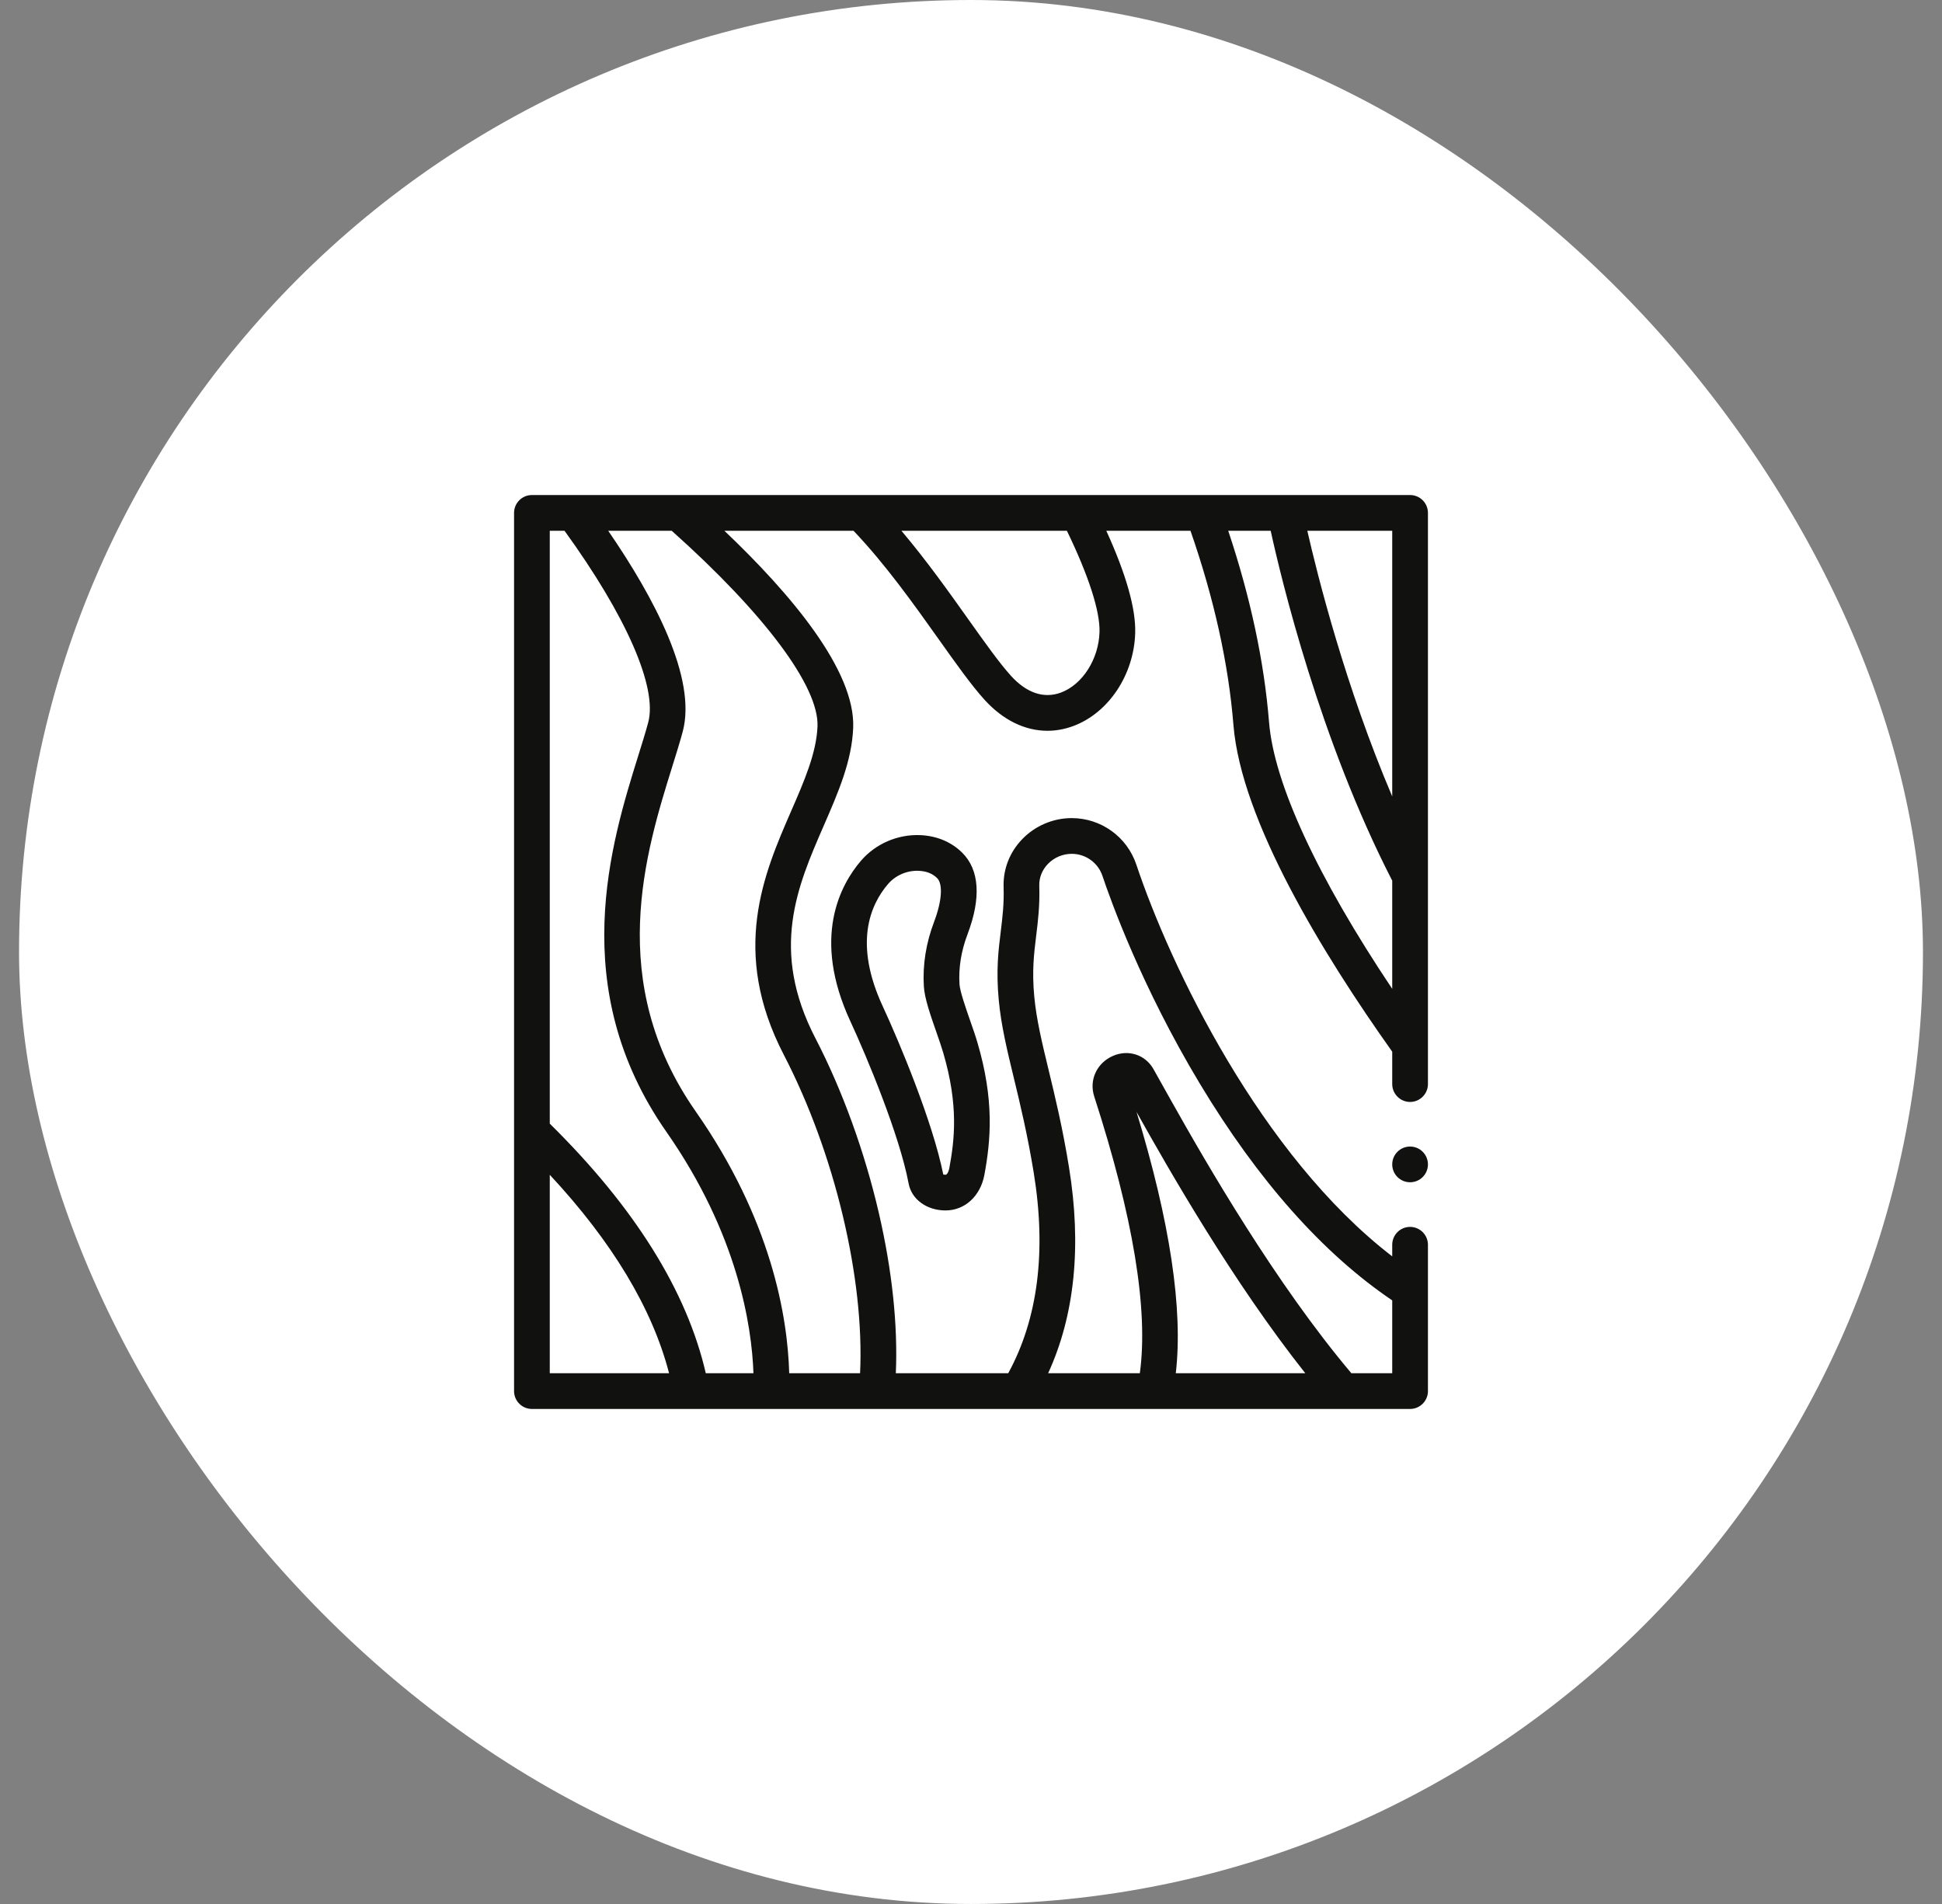
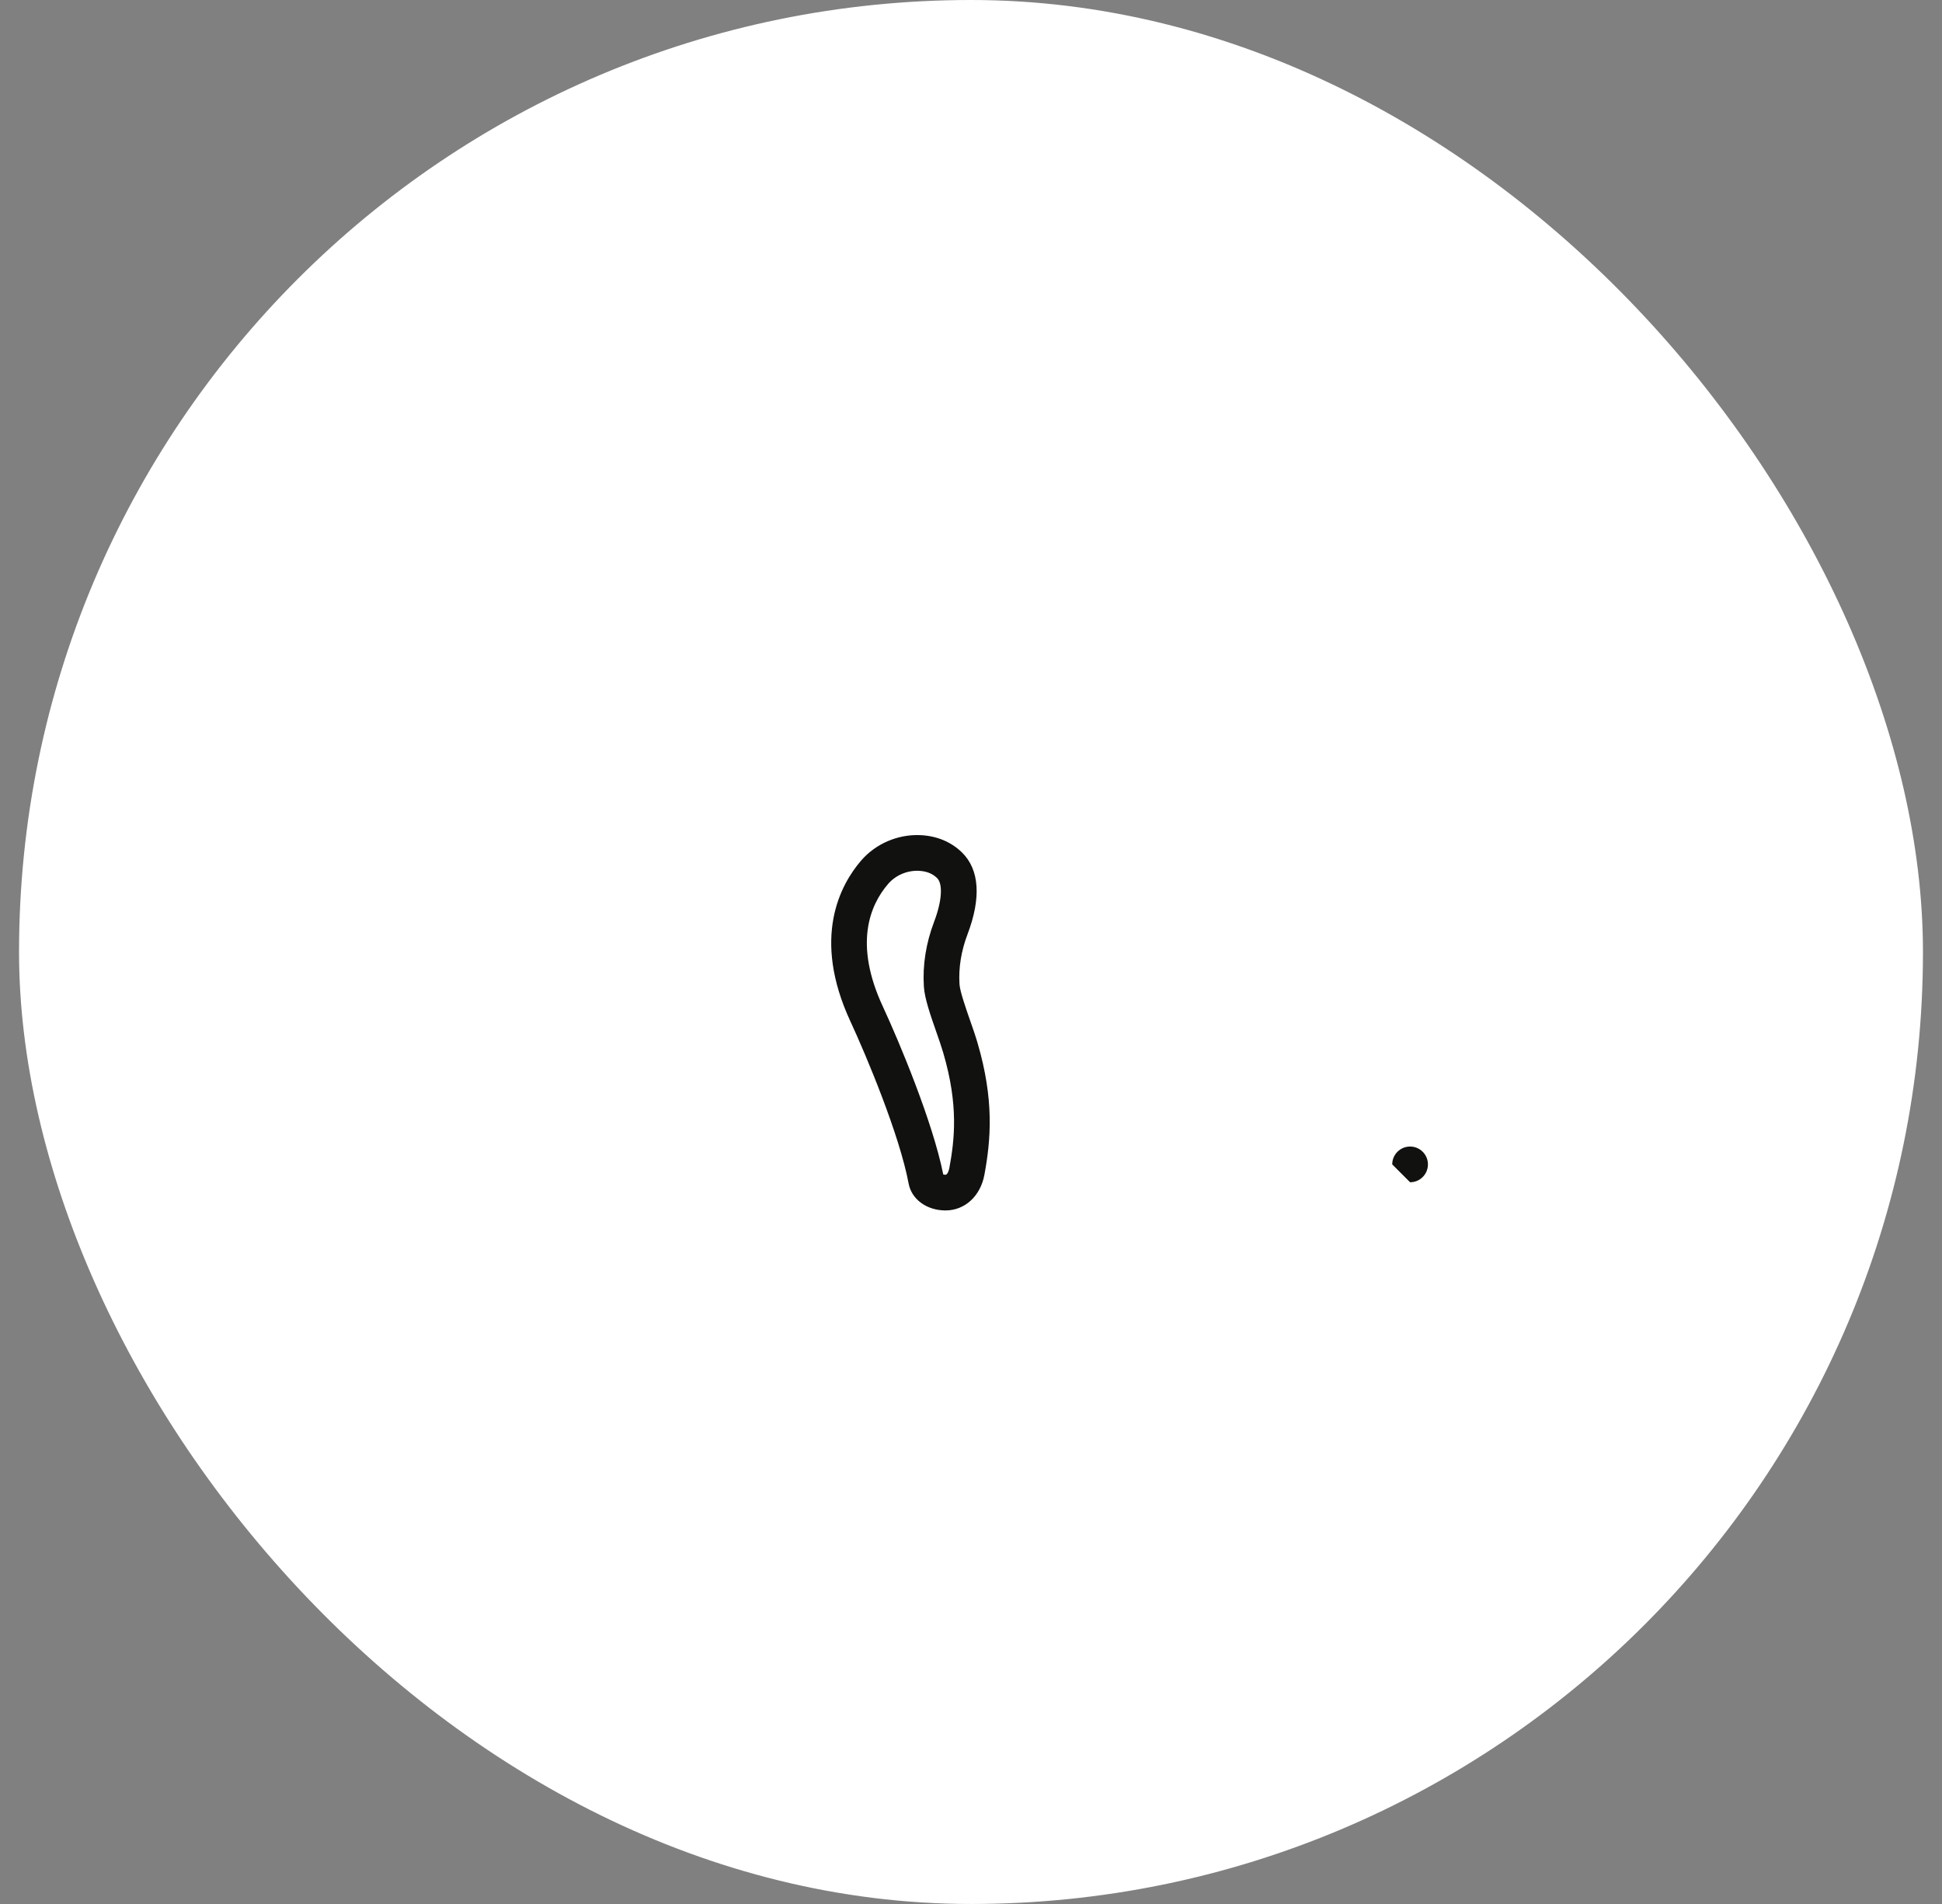
<svg xmlns="http://www.w3.org/2000/svg" width="51" height="50" viewBox="0 0 51 50" fill="none">
  <rect x="0" y="0" width="51" height="50" fill="#808080" stroke="none" />
  <rect x="0.5" width="50" height="50" rx="25" fill="white" />
  <g clip-path="url(#clip0_3144_1006)">
-     <path d="M37.031 31.047C37.29 31.047 37.5 30.837 37.5 30.578C37.5 30.319 37.29 30.109 37.031 30.109C36.772 30.109 36.562 30.319 36.562 30.578C36.562 30.837 36.772 31.047 37.031 31.047Z" fill="#111110" />
-     <path d="M37.031 13H13.969C13.71 13 13.5 13.21 13.5 13.469V36.531C13.5 36.79 13.71 37 13.969 37H37.031C37.047 37 37.062 36.999 37.077 36.998C37.299 36.976 37.476 36.799 37.498 36.577C37.499 36.562 37.5 36.547 37.5 36.531V32.688C37.5 32.429 37.289 32.219 37.031 32.219C36.773 32.219 36.562 32.429 36.562 32.688V32.993C33.1 30.332 30.732 25.367 29.842 22.706C29.598 21.976 28.916 21.484 28.145 21.484C27.659 21.484 27.186 21.684 26.848 22.034C26.516 22.376 26.341 22.823 26.356 23.294C26.37 23.739 26.327 24.087 26.282 24.456C26.22 24.961 26.155 25.483 26.229 26.263C26.291 26.927 26.446 27.57 26.626 28.313C26.794 29.008 26.984 29.795 27.147 30.794C27.484 32.861 27.258 34.632 26.478 36.062H23.526C23.581 34.803 23.429 33.359 23.079 31.851C22.708 30.247 22.117 28.62 21.416 27.269C20.212 24.945 20.936 23.282 21.637 21.674C22.014 20.807 22.371 19.988 22.406 19.113C22.466 17.605 20.761 15.589 19.023 13.938H22.414C23.244 14.807 23.991 15.857 24.654 16.79C25.114 17.438 25.511 17.997 25.856 18.377C26.34 18.911 26.918 19.191 27.508 19.191C27.733 19.191 27.96 19.15 28.184 19.067C29.112 18.724 29.781 17.719 29.812 16.623C29.831 15.986 29.575 15.084 29.053 13.938H31.264C31.884 15.72 32.263 17.434 32.392 19.038C32.595 21.555 34.751 25.069 36.562 27.618V28.469C36.562 28.727 36.773 28.938 37.031 28.938C37.289 28.938 37.5 28.727 37.5 28.469V13.469C37.5 13.21 37.29 13 37.031 13ZM30.878 36.062C31.073 34.387 30.727 32.085 29.847 29.2C30.707 30.737 32.377 33.661 34.279 36.062H30.878ZM27.162 26.175C27.098 25.497 27.154 25.047 27.212 24.57C27.26 24.182 27.309 23.782 27.293 23.264C27.286 23.05 27.367 22.845 27.521 22.686C27.684 22.518 27.911 22.422 28.145 22.422C28.512 22.422 28.837 22.656 28.953 23.004C29.166 23.64 29.978 25.912 31.511 28.46C33.041 31.003 34.74 32.916 36.562 34.149V36.062H35.489C33.504 33.709 31.698 30.582 30.751 28.895C30.658 28.73 30.35 28.178 30.291 28.074C30.078 27.697 29.631 27.552 29.227 27.729C28.803 27.915 28.596 28.363 28.736 28.794C29.76 31.955 30.162 34.396 29.934 36.062H27.526C28.226 34.534 28.41 32.715 28.072 30.643C27.904 29.61 27.709 28.804 27.537 28.093C27.366 27.385 27.218 26.773 27.162 26.175ZM14.438 36.062V30.851C16.079 32.613 17.13 34.361 17.571 36.062H14.438ZM18.535 36.062C18.038 33.901 16.662 31.699 14.438 29.508V13.938H14.825C16.45 16.181 17.27 18.054 17.023 18.972C16.955 19.227 16.861 19.526 16.762 19.844C16.051 22.125 14.86 25.942 17.5 29.722C19.379 32.411 19.743 34.82 19.787 36.062H18.535ZM21.469 19.075C21.441 19.775 21.119 20.515 20.777 21.299C20.063 22.939 19.174 24.98 20.584 27.7C21.923 30.283 22.705 33.579 22.587 36.062H20.726C20.684 34.57 20.258 32.032 18.269 29.185C15.892 25.782 16.954 22.377 17.657 20.123C17.759 19.797 17.855 19.488 17.929 19.215C18.305 17.814 17.178 15.692 15.972 13.938H17.64C20.082 16.119 21.511 18.033 21.469 19.075ZM28.875 16.596C28.855 17.308 28.428 17.978 27.86 18.188C27.413 18.352 26.961 18.2 26.55 17.748C26.243 17.409 25.861 16.87 25.418 16.247C24.916 15.54 24.323 14.707 23.672 13.938H28.018C28.588 15.114 28.891 16.052 28.875 16.596ZM36.562 25.968C34.596 23.03 33.456 20.572 33.327 18.962C33.199 17.373 32.839 15.685 32.255 13.938H33.37C33.649 15.213 34.661 19.43 36.562 23.127V25.968ZM36.562 20.915C35.333 18.032 34.603 15.126 34.332 13.938H36.562V20.915Z" fill="#111110" />
+     <path d="M37.031 31.047C37.29 31.047 37.5 30.837 37.5 30.578C37.5 30.319 37.29 30.109 37.031 30.109C36.772 30.109 36.562 30.319 36.562 30.578Z" fill="#111110" />
    <path d="M25.267 22.39C24.98 22.108 24.599 21.949 24.164 21.931C23.574 21.907 22.994 22.158 22.612 22.602C22.07 23.234 21.312 24.621 22.333 26.822C22.757 27.737 23.623 29.805 23.862 31.081C23.94 31.497 24.339 31.787 24.831 31.787C25.338 31.787 25.748 31.411 25.852 30.851C26.02 29.94 26.115 28.888 25.668 27.375C25.619 27.206 25.551 27.011 25.479 26.806C25.365 26.479 25.209 26.031 25.198 25.847C25.171 25.416 25.242 24.974 25.409 24.534C25.771 23.58 25.722 22.839 25.267 22.39ZM24.93 30.68C24.915 30.762 24.873 30.85 24.831 30.85C24.808 30.85 24.787 30.846 24.771 30.841C24.498 29.471 23.618 27.364 23.183 26.428C22.423 24.79 22.84 23.776 23.323 23.213C23.52 22.985 23.819 22.856 24.125 22.868C24.329 22.877 24.487 22.939 24.609 23.058C24.767 23.214 24.737 23.663 24.533 24.201C24.318 24.766 24.227 25.34 24.262 25.904C24.281 26.218 24.433 26.653 24.594 27.114C24.662 27.309 24.726 27.493 24.769 27.641C25.179 29.03 25.067 29.938 24.93 30.68Z" fill="#111110" />
  </g>
  <defs>
    <clipPath id="clip0_3144_1006">
      <rect width="24" height="24" fill="white" transform="translate(13.5 13)" />
    </clipPath>
  </defs>
</svg>